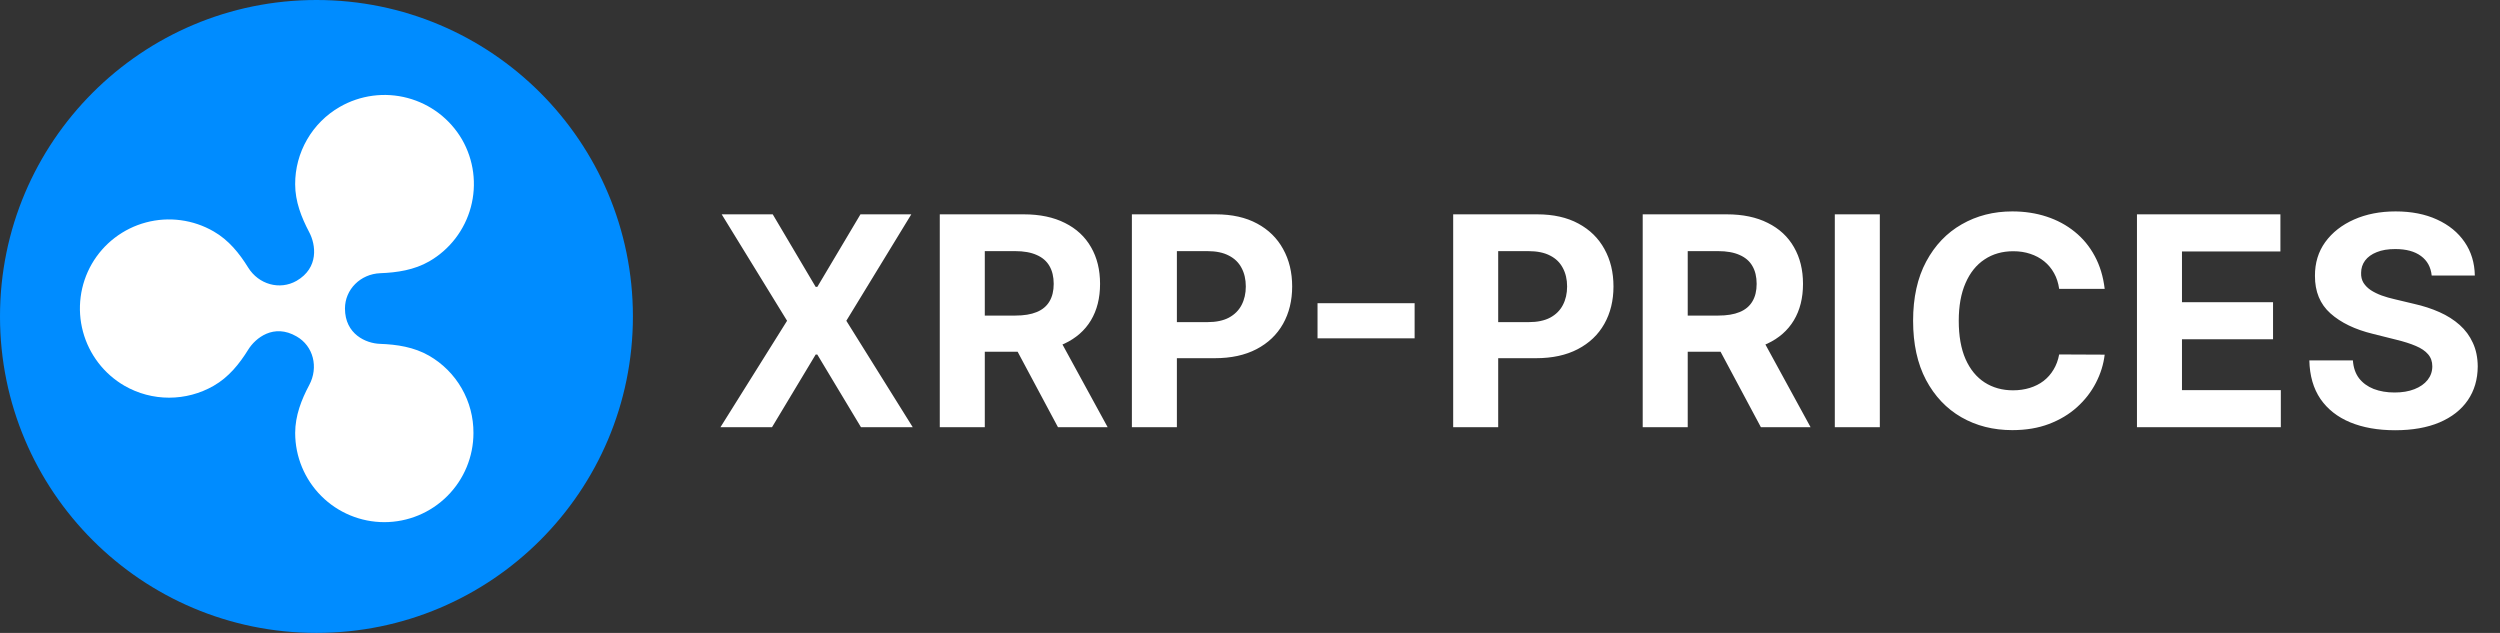
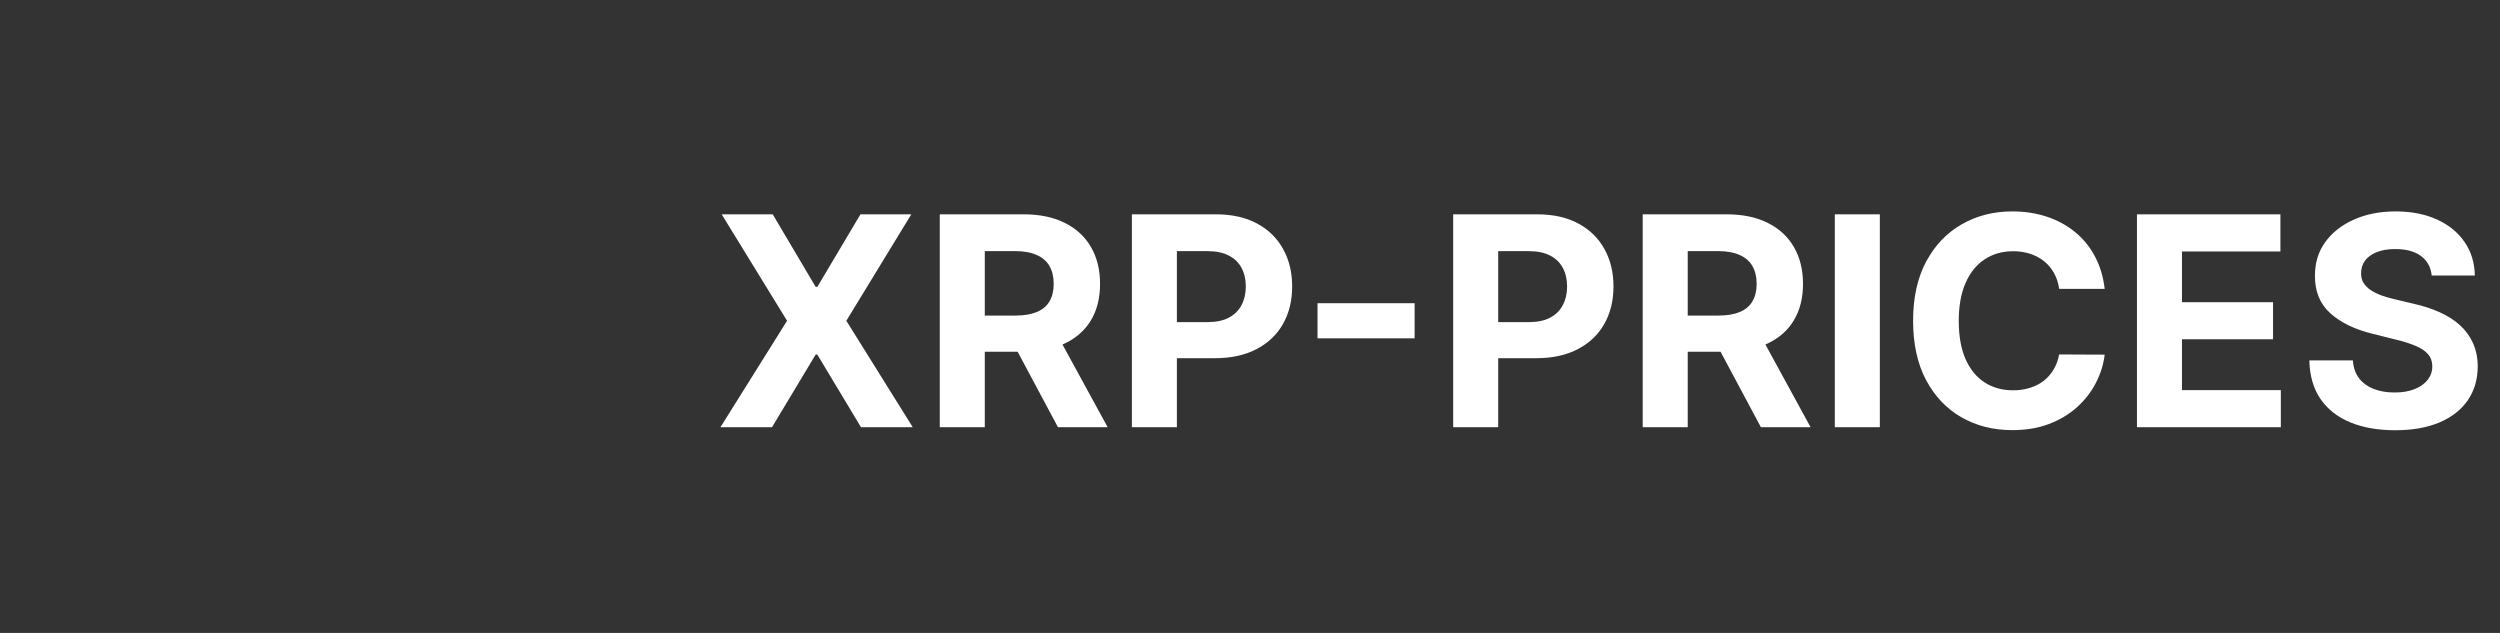
<svg xmlns="http://www.w3.org/2000/svg" width="158" height="40" viewBox="0 0 158 40" fill="none">
  <rect x="0" y="0" width="158" height="40" fill="#333333" stroke="none" />
-   <circle cx="20" cy="20" r="20" fill="#008CFF" />
  <g clip-path="url(#clip0_40_3)">
-     <path d="M27.119 22.481C26.167 21.934 25.088 21.77 24.023 21.732C23.134 21.706 21.802 21.123 21.802 19.499C21.802 18.293 22.779 17.316 24.035 17.266C25.101 17.227 26.179 17.063 27.131 16.516C28.425 15.768 29.369 14.537 29.757 13.093C30.145 11.649 29.945 10.111 29.2 8.815C28.445 7.52 27.208 6.577 25.76 6.192C24.312 5.806 22.77 6.01 21.471 6.758C20.612 7.252 19.899 7.964 19.405 8.822C18.91 9.68 18.651 10.653 18.654 11.644C18.654 12.735 19.048 13.738 19.543 14.677C19.962 15.463 20.165 16.923 18.744 17.748C17.678 18.356 16.346 17.976 15.685 16.91C15.127 16.009 14.455 15.172 13.503 14.626C12.862 14.255 12.155 14.014 11.421 13.917C10.687 13.819 9.941 13.867 9.226 14.058C8.51 14.249 7.84 14.579 7.252 15.029C6.664 15.479 6.171 16.041 5.8 16.682C5.056 17.978 4.856 19.516 5.244 20.96C5.632 22.403 6.576 23.634 7.87 24.382C8.727 24.875 9.699 25.133 10.687 25.133C11.675 25.133 12.647 24.875 13.504 24.382C14.456 23.837 15.129 22.999 15.687 22.099C16.143 21.363 17.299 20.424 18.744 21.262C19.811 21.87 20.14 23.216 19.544 24.333C19.049 25.259 18.655 26.274 18.655 27.365C18.656 28.859 19.249 30.292 20.305 31.348C21.362 32.405 22.794 32.999 24.288 33C25.782 32.999 27.215 32.406 28.271 31.349C29.328 30.293 29.922 28.86 29.922 27.366C29.928 26.377 29.672 25.403 29.179 24.545C28.687 23.687 27.976 22.976 27.119 22.481Z" fill="white" />
-   </g>
+     </g>
  <path d="M48.837 13.546L51.55 18.131H51.655L54.381 13.546H57.594L53.488 20.273L57.686 27H54.414L51.655 22.408H51.55L48.791 27H45.532L49.743 20.273L45.611 13.546H48.837ZM59.394 27V13.546H64.702C65.718 13.546 66.585 13.727 67.304 14.091C68.026 14.45 68.576 14.96 68.953 15.621C69.334 16.278 69.524 17.051 69.524 17.941C69.524 18.834 69.332 19.603 68.946 20.246C68.561 20.886 68.002 21.376 67.271 21.718C66.544 22.06 65.664 22.23 64.63 22.23H61.076V19.944H64.17C64.713 19.944 65.164 19.87 65.523 19.721C65.883 19.572 66.15 19.349 66.325 19.051C66.504 18.753 66.594 18.383 66.594 17.941C66.594 17.494 66.504 17.117 66.325 16.811C66.15 16.504 65.88 16.272 65.517 16.114C65.158 15.952 64.704 15.871 64.157 15.871H62.239V27H59.394ZM66.66 20.877L70.004 27H66.864L63.592 20.877H66.66ZM71.535 27V13.546H76.843C77.863 13.546 78.733 13.74 79.451 14.13C80.169 14.516 80.717 15.052 81.093 15.74C81.474 16.423 81.665 17.211 81.665 18.105C81.665 18.998 81.472 19.787 81.087 20.47C80.701 21.153 80.143 21.685 79.412 22.066C78.684 22.447 77.804 22.638 76.771 22.638H73.387V20.358H76.311C76.858 20.358 77.309 20.264 77.664 20.076C78.023 19.883 78.29 19.618 78.466 19.281C78.645 18.939 78.735 18.547 78.735 18.105C78.735 17.658 78.645 17.268 78.466 16.935C78.29 16.598 78.023 16.337 77.664 16.154C77.305 15.965 76.849 15.871 76.298 15.871H74.379V27H71.535ZM89.404 19.163V21.383H83.268V19.163H89.404ZM91.841 27V13.546H97.15C98.17 13.546 99.039 13.74 99.758 14.13C100.476 14.516 101.023 15.052 101.4 15.74C101.781 16.423 101.972 17.211 101.972 18.105C101.972 18.998 101.779 19.787 101.393 20.47C101.008 21.153 100.45 21.685 99.718 22.066C98.991 22.447 98.111 22.638 97.077 22.638H93.694V20.358H96.617C97.165 20.358 97.616 20.264 97.971 20.076C98.33 19.883 98.597 19.618 98.772 19.281C98.952 18.939 99.041 18.547 99.041 18.105C99.041 17.658 98.952 17.268 98.772 16.935C98.597 16.598 98.33 16.337 97.971 16.154C97.612 15.965 97.156 15.871 96.604 15.871H94.686V27H91.841ZM103.819 27V13.546H109.128C110.144 13.546 111.011 13.727 111.729 14.091C112.452 14.45 113.001 14.96 113.378 15.621C113.759 16.278 113.95 17.051 113.95 17.941C113.95 18.834 113.757 19.603 113.371 20.246C112.986 20.886 112.428 21.376 111.696 21.718C110.969 22.06 110.089 22.23 109.055 22.23H105.501V19.944H108.595C109.138 19.944 109.59 19.87 109.949 19.721C110.308 19.572 110.575 19.349 110.75 19.051C110.93 18.753 111.02 18.383 111.02 17.941C111.02 17.494 110.93 17.117 110.75 16.811C110.575 16.504 110.306 16.272 109.942 16.114C109.583 15.952 109.13 15.871 108.582 15.871H106.664V27H103.819ZM111.085 20.877L114.429 27H111.289L108.017 20.877H111.085ZM118.805 13.546V27H115.96V13.546H118.805ZM133.016 18.256H130.139C130.086 17.884 129.979 17.553 129.817 17.264C129.655 16.97 129.447 16.721 129.193 16.515C128.939 16.309 128.645 16.151 128.312 16.042C127.984 15.932 127.627 15.878 127.242 15.878C126.545 15.878 125.939 16.051 125.422 16.397C124.905 16.738 124.504 17.238 124.22 17.895C123.935 18.547 123.793 19.34 123.793 20.273C123.793 21.232 123.935 22.038 124.22 22.69C124.509 23.343 124.912 23.836 125.428 24.169C125.945 24.501 126.543 24.668 127.222 24.668C127.603 24.668 127.955 24.617 128.28 24.517C128.608 24.416 128.899 24.269 129.153 24.076C129.407 23.879 129.618 23.641 129.784 23.36C129.955 23.08 130.073 22.76 130.139 22.401L133.016 22.414C132.942 23.032 132.756 23.628 132.458 24.201C132.164 24.771 131.768 25.281 131.269 25.732C130.774 26.179 130.183 26.534 129.495 26.796C128.812 27.055 128.039 27.184 127.176 27.184C125.976 27.184 124.903 26.912 123.957 26.369C123.015 25.826 122.271 25.04 121.723 24.011C121.18 22.982 120.908 21.736 120.908 20.273C120.908 18.805 121.184 17.557 121.736 16.528C122.288 15.499 123.037 14.715 123.983 14.176C124.929 13.633 125.993 13.361 127.176 13.361C127.955 13.361 128.678 13.471 129.344 13.69C130.014 13.909 130.607 14.229 131.124 14.649C131.641 15.065 132.061 15.575 132.386 16.18C132.714 16.784 132.924 17.476 133.016 18.256ZM135.056 27V13.546H144.122V15.891H137.901V19.097H143.656V21.442H137.901V24.655H144.148V27H135.056ZM153.683 17.415C153.63 16.885 153.404 16.473 153.006 16.18C152.607 15.886 152.066 15.74 151.383 15.74C150.919 15.74 150.527 15.805 150.207 15.937C149.888 16.064 149.642 16.241 149.471 16.469C149.305 16.697 149.222 16.955 149.222 17.244C149.213 17.485 149.263 17.695 149.373 17.875C149.487 18.054 149.642 18.21 149.839 18.341C150.036 18.468 150.264 18.58 150.523 18.676C150.781 18.768 151.057 18.847 151.35 18.913L152.559 19.202C153.146 19.333 153.685 19.509 154.175 19.727C154.666 19.946 155.091 20.216 155.45 20.535C155.809 20.855 156.087 21.232 156.284 21.666C156.486 22.099 156.589 22.596 156.593 23.157C156.589 23.98 156.378 24.694 155.962 25.299C155.551 25.898 154.955 26.365 154.175 26.698C153.4 27.026 152.465 27.191 151.37 27.191C150.284 27.191 149.338 27.024 148.532 26.691C147.731 26.358 147.104 25.866 146.653 25.213C146.206 24.556 145.972 23.744 145.95 22.776H148.703C148.733 23.227 148.863 23.604 149.09 23.906C149.323 24.203 149.631 24.429 150.017 24.582C150.407 24.731 150.847 24.806 151.337 24.806C151.819 24.806 152.237 24.736 152.592 24.596C152.951 24.455 153.229 24.261 153.426 24.011C153.623 23.761 153.722 23.474 153.722 23.15C153.722 22.848 153.632 22.594 153.453 22.388C153.277 22.182 153.019 22.007 152.677 21.863C152.34 21.718 151.926 21.587 151.436 21.468L149.971 21.101C148.836 20.825 147.941 20.393 147.284 19.806C146.627 19.219 146.301 18.429 146.305 17.435C146.301 16.62 146.517 15.908 146.955 15.3C147.398 14.691 148.004 14.216 148.775 13.874C149.546 13.532 150.422 13.361 151.403 13.361C152.402 13.361 153.273 13.532 154.018 13.874C154.767 14.216 155.349 14.691 155.765 15.3C156.181 15.908 156.396 16.613 156.409 17.415H153.683Z" fill="white" />
  <defs>
    <clipPath id="clip0_40_3">
      <rect width="27" height="27" fill="white" transform="translate(4 6)" />
    </clipPath>
  </defs>
</svg>